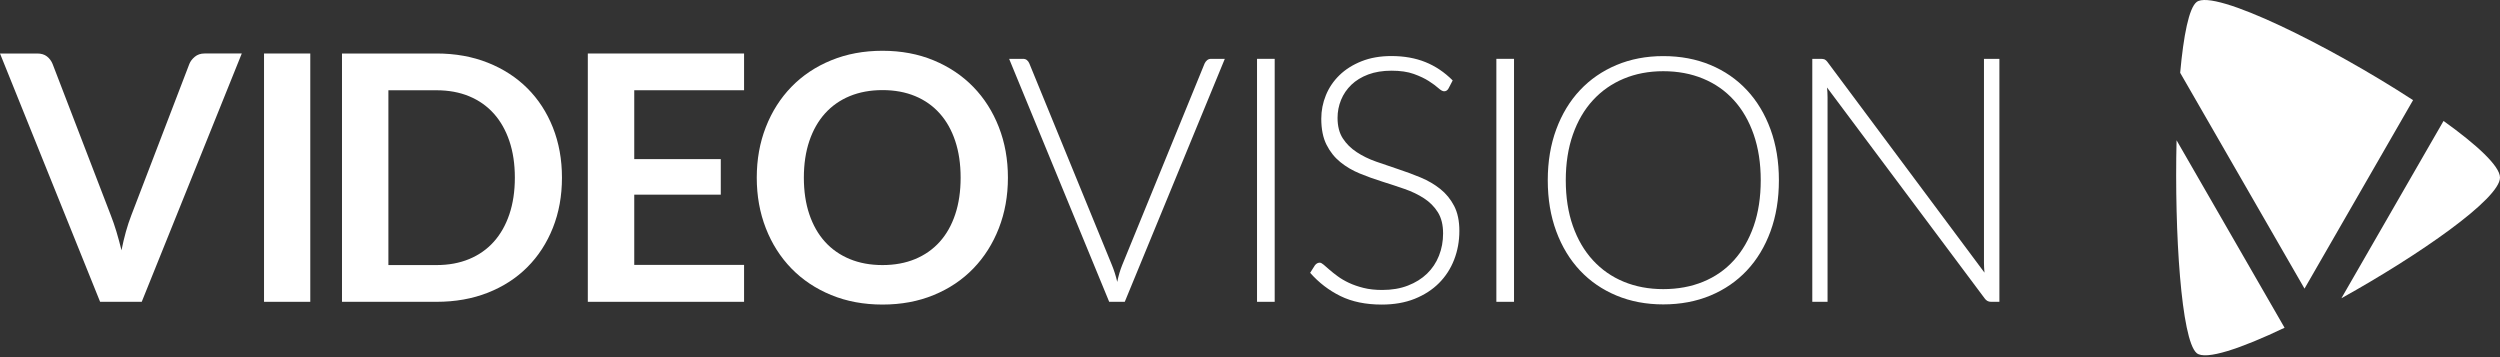
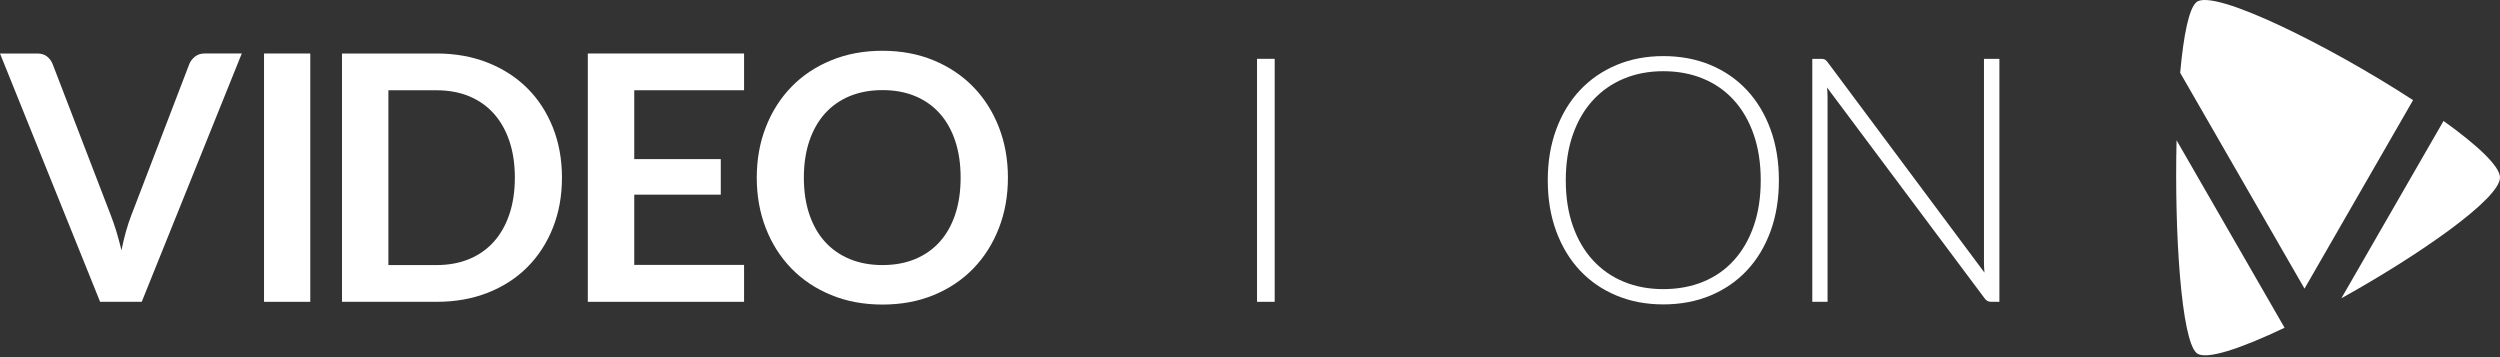
<svg xmlns="http://www.w3.org/2000/svg" width="350" height="50" viewBox="0 0 350 50" fill="none">
  <rect x="0" y="0" width="350" height="50" fill="#333333" stroke="none" />
  <path d="M0 7.49H5.205C5.765 7.49 6.221 7.625 6.573 7.899C6.924 8.172 7.189 8.523 7.364 8.957L15.52 30.161C15.793 30.85 16.051 31.607 16.301 32.432C16.548 33.257 16.784 34.127 17.009 35.039C17.376 33.197 17.831 31.57 18.377 30.158L26.508 8.954C26.654 8.586 26.909 8.25 27.276 7.944C27.644 7.64 28.099 7.488 28.645 7.488H33.85L19.843 42.252H14.015L0 7.49Z" fill="white" />
  <path d="M43.44 42.254H36.964V7.49H43.44V42.254Z" fill="white" />
  <path d="M78.675 24.873C78.675 27.42 78.252 29.762 77.404 31.893C76.556 34.024 75.366 35.859 73.83 37.398C72.294 38.937 70.448 40.131 68.29 40.981C66.131 41.831 63.74 42.254 61.118 42.254H47.879V7.49H61.118C63.74 7.49 66.131 7.918 68.29 8.776C70.448 9.633 72.294 10.829 73.83 12.358C75.366 13.89 76.556 15.72 77.404 17.851C78.25 19.985 78.675 22.324 78.675 24.873ZM72.079 24.873C72.079 22.965 71.824 21.256 71.311 19.741C70.798 18.227 70.07 16.946 69.127 15.896C68.185 14.845 67.037 14.04 65.686 13.479C64.335 12.917 62.812 12.637 61.116 12.637H54.375V37.11H61.116C62.812 37.11 64.333 36.829 65.686 36.267C67.037 35.706 68.185 34.901 69.127 33.851C70.07 32.8 70.798 31.519 71.311 30.005C71.821 28.491 72.079 26.781 72.079 24.873Z" fill="white" />
  <path d="M104.17 7.49V12.634H88.795V22.276H100.909V27.252H88.795V37.085H104.17V42.254H82.294V7.49H104.17Z" fill="white" />
  <path d="M141.109 24.873C141.109 27.421 140.686 29.782 139.838 31.953C138.99 34.124 137.8 36.004 136.264 37.591C134.728 39.178 132.882 40.417 130.724 41.304C128.565 42.194 126.174 42.638 123.553 42.638C120.929 42.638 118.535 42.194 116.369 41.304C114.203 40.414 112.347 39.176 110.804 37.591C109.26 36.004 108.065 34.127 107.217 31.953C106.369 29.782 105.946 27.421 105.946 24.873C105.946 22.324 106.369 19.965 107.217 17.794C108.065 15.623 109.26 13.742 110.804 12.155C112.347 10.569 114.2 9.33 116.369 8.443C118.535 7.553 120.929 7.109 123.553 7.109C126.174 7.109 128.565 7.558 130.724 8.455C132.882 9.353 134.728 10.591 136.264 12.171C137.8 13.75 138.99 15.625 139.838 17.796C140.686 19.965 141.109 22.324 141.109 24.873ZM134.488 24.873C134.488 22.966 134.236 21.256 133.733 19.742C133.23 18.227 132.505 16.941 131.562 15.883C130.619 14.825 129.471 14.016 128.12 13.454C126.769 12.893 125.246 12.614 123.55 12.614C121.854 12.614 120.329 12.895 118.968 13.454C117.61 14.016 116.454 14.825 115.501 15.883C114.551 16.941 113.818 18.227 113.307 19.742C112.795 21.256 112.54 22.968 112.54 24.873C112.54 26.779 112.795 28.491 113.307 30.005C113.82 31.519 114.551 32.803 115.501 33.851C116.452 34.901 117.607 35.706 118.968 36.268C120.326 36.829 121.854 37.11 123.55 37.11C125.244 37.11 126.767 36.829 128.12 36.268C129.471 35.706 130.619 34.901 131.562 33.851C132.505 32.8 133.23 31.519 133.733 30.005C134.238 28.491 134.488 26.781 134.488 24.873Z" fill="white" />
-   <path d="M141.277 8.237H143.22C143.443 8.237 143.628 8.297 143.773 8.417C143.918 8.538 144.028 8.693 144.108 8.886L155.669 37.11C155.972 37.847 156.222 38.632 156.412 39.466C156.587 38.602 156.82 37.817 157.107 37.11L168.646 8.886C168.726 8.711 168.841 8.558 168.993 8.43C169.146 8.302 169.333 8.237 169.556 8.237H171.474L157.467 42.254H155.286L141.277 8.237Z" fill="white" />
  <path d="M178.456 42.254H175.984V8.237H178.456V42.254Z" fill="white" />
-   <path d="M202.8 12.371C202.655 12.644 202.448 12.78 202.178 12.78C201.97 12.78 201.7 12.632 201.372 12.336C201.042 12.04 200.597 11.712 200.036 11.351C199.474 10.99 198.773 10.656 197.93 10.353C197.087 10.05 196.049 9.897 194.814 9.897C193.578 9.897 192.493 10.075 191.552 10.426C190.614 10.779 189.826 11.261 189.193 11.867C188.561 12.476 188.078 13.181 187.75 13.983C187.42 14.785 187.257 15.625 187.257 16.508C187.257 17.661 187.503 18.616 187.99 19.368C188.478 20.123 189.123 20.762 189.924 21.291C190.724 21.82 191.632 22.266 192.65 22.625C193.668 22.986 194.711 23.342 195.784 23.695C196.857 24.049 197.9 24.437 198.918 24.861C199.936 25.287 200.844 25.819 201.645 26.46C202.445 27.102 203.09 27.892 203.578 28.829C204.066 29.767 204.311 30.933 204.311 32.327C204.311 33.753 204.068 35.094 203.581 36.353C203.093 37.611 202.385 38.705 201.457 39.635C200.529 40.565 199.394 41.297 198.05 41.836C196.707 42.372 195.172 42.64 193.446 42.64C191.207 42.64 189.281 42.244 187.665 41.45C186.049 40.657 184.634 39.569 183.421 38.193L184.093 37.135C184.286 36.894 184.509 36.774 184.764 36.774C184.909 36.774 185.091 36.869 185.316 37.062C185.542 37.255 185.812 37.491 186.134 37.772C186.455 38.053 186.84 38.356 187.287 38.684C187.735 39.013 188.256 39.319 188.848 39.597C189.441 39.878 190.121 40.113 190.889 40.306C191.657 40.499 192.53 40.595 193.508 40.595C194.854 40.595 196.054 40.392 197.11 39.98C198.166 39.572 199.058 39.015 199.789 38.308C200.517 37.604 201.074 36.767 201.457 35.796C201.842 34.826 202.032 33.788 202.032 32.683C202.032 31.482 201.787 30.492 201.3 29.714C200.812 28.937 200.167 28.288 199.366 27.767C198.566 27.245 197.658 26.809 196.64 26.455C195.624 26.102 194.579 25.758 193.506 25.422C192.433 25.087 191.387 24.71 190.372 24.292C189.356 23.876 188.446 23.342 187.645 22.692C186.845 22.043 186.199 21.233 185.712 20.263C185.224 19.293 184.979 18.079 184.979 16.62C184.979 15.482 185.194 14.384 185.627 13.326C186.059 12.268 186.692 11.336 187.525 10.526C188.358 9.716 189.386 9.067 190.612 8.578C191.837 8.089 193.233 7.846 194.804 7.846C196.565 7.846 198.145 8.127 199.546 8.688C200.947 9.25 202.225 10.107 203.376 11.261L202.8 12.371Z" fill="white" />
-   <path d="M211.963 42.254H209.491V8.237H211.963V42.254Z" fill="white" />
  <path d="M249.046 25.235C249.046 27.864 248.654 30.246 247.871 32.387C247.088 34.525 245.985 36.353 244.562 37.867C243.138 39.381 241.435 40.552 239.451 41.377C237.468 42.202 235.269 42.615 232.856 42.615C230.472 42.615 228.291 42.204 226.307 41.377C224.324 40.552 222.62 39.381 221.197 37.867C219.774 36.353 218.666 34.525 217.876 32.387C217.085 30.246 216.687 27.864 216.687 25.235C216.687 22.622 217.083 20.246 217.876 18.107C218.666 15.969 219.774 14.141 221.197 12.627C222.62 11.113 224.324 9.939 226.307 9.104C228.291 8.272 230.472 7.854 232.856 7.854C235.269 7.854 237.468 8.267 239.451 9.092C241.435 9.917 243.136 11.092 244.562 12.614C245.985 14.136 247.088 15.969 247.871 18.107C248.654 20.246 249.046 22.622 249.046 25.235ZM246.503 25.235C246.503 22.863 246.175 20.732 245.52 18.839C244.864 16.949 243.941 15.344 242.748 14.031C241.558 12.717 240.122 11.712 238.443 11.015C236.765 10.318 234.902 9.969 232.856 9.969C230.842 9.969 228.999 10.318 227.328 11.015C225.657 11.712 224.219 12.717 223.011 14.031C221.803 15.344 220.867 16.949 220.204 18.839C219.541 20.729 219.209 22.863 219.209 25.235C219.209 27.624 219.541 29.757 220.204 31.642C220.867 33.525 221.803 35.124 223.011 36.438C224.219 37.752 225.657 38.755 227.328 39.444C228.999 40.133 230.842 40.477 232.856 40.477C234.902 40.477 236.765 40.133 238.443 39.444C240.122 38.755 241.558 37.754 242.748 36.438C243.939 35.124 244.862 33.525 245.52 31.642C246.175 29.757 246.503 27.621 246.503 25.235Z" fill="white" />
  <path d="M255.45 8.32C255.577 8.375 255.712 8.5 255.857 8.693L277.828 38.168C277.781 37.686 277.756 37.223 277.756 36.774V8.237H279.915V42.254H278.739C278.371 42.254 278.076 42.094 277.851 41.773L255.785 12.251C255.832 12.732 255.857 13.188 255.857 13.622V42.254H253.721V8.237H254.919C255.144 8.237 255.32 8.264 255.45 8.32Z" fill="white" />
  <path d="M307.531 0.28C306.458 1.107 305.693 4.968 305.225 10.192L322.631 40.407L337.829 14.02C326.165 6.427 309.982 -1.611 307.531 0.28ZM307.531 49.432C308.757 50.477 313.717 48.805 319.84 45.884L304.72 19.639C304.409 32.612 305.375 47.589 307.531 49.432ZM342.096 16.931L327.794 41.758C338.752 35.663 350 27.826 350 24.856C350 23.261 346.773 20.285 342.096 16.931Z" fill="white" />
</svg>